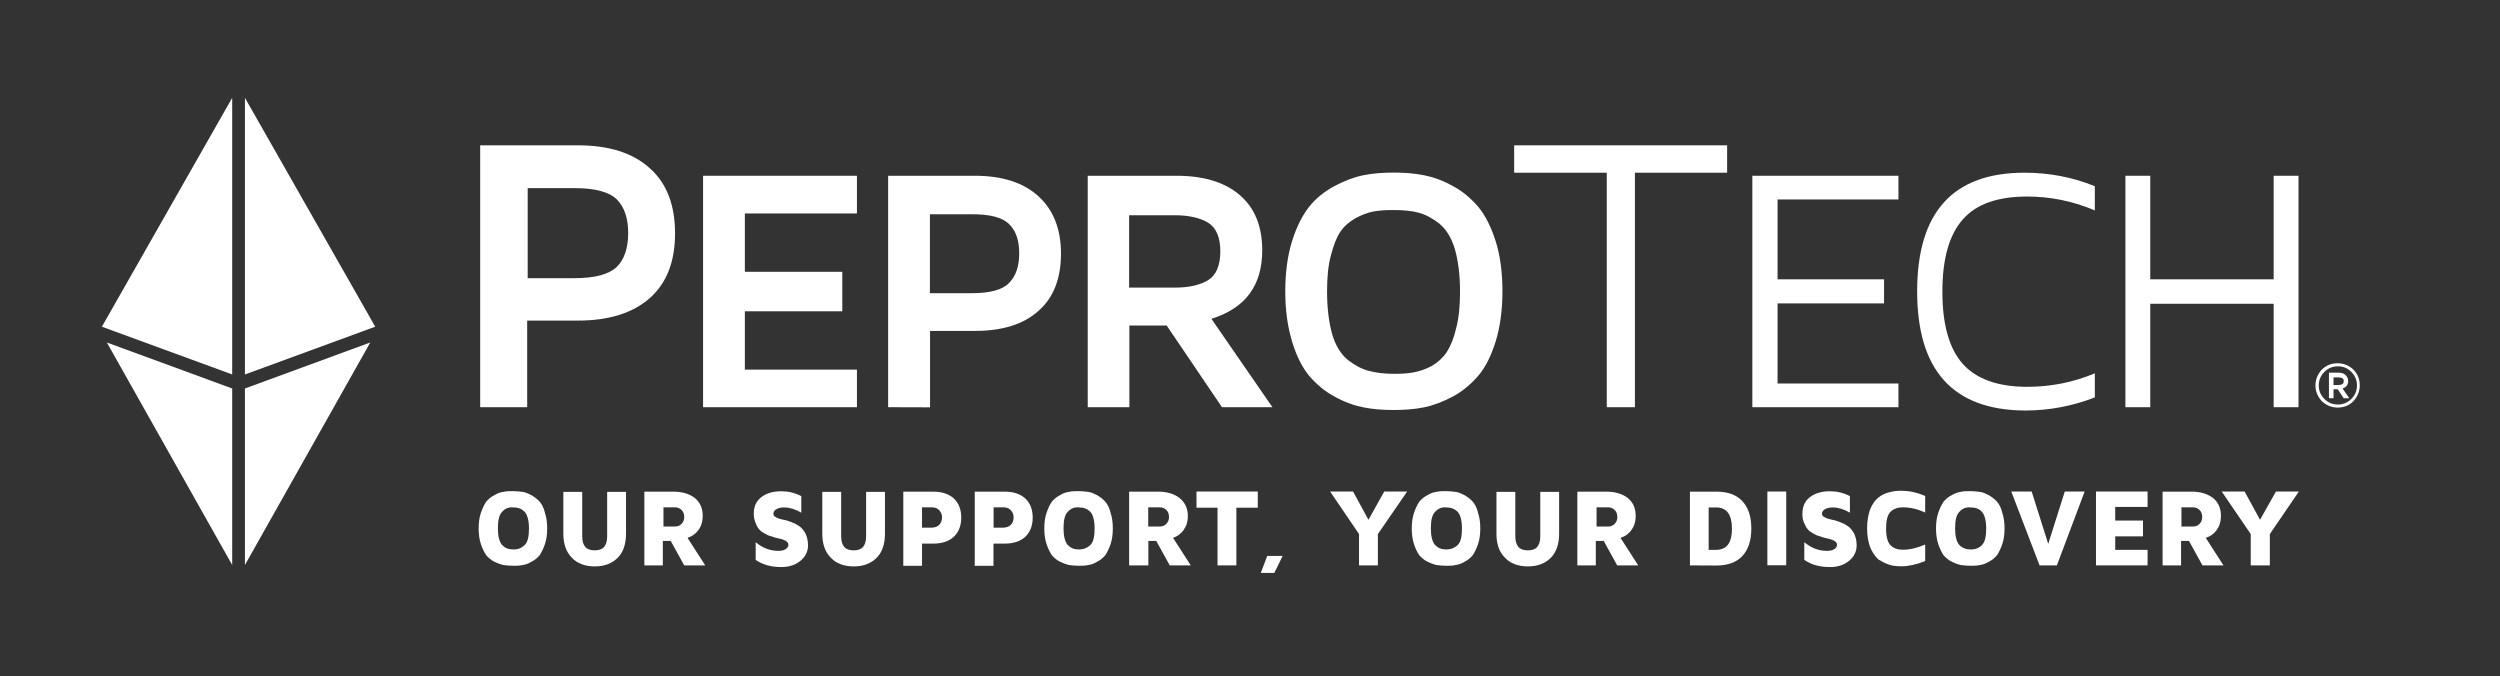
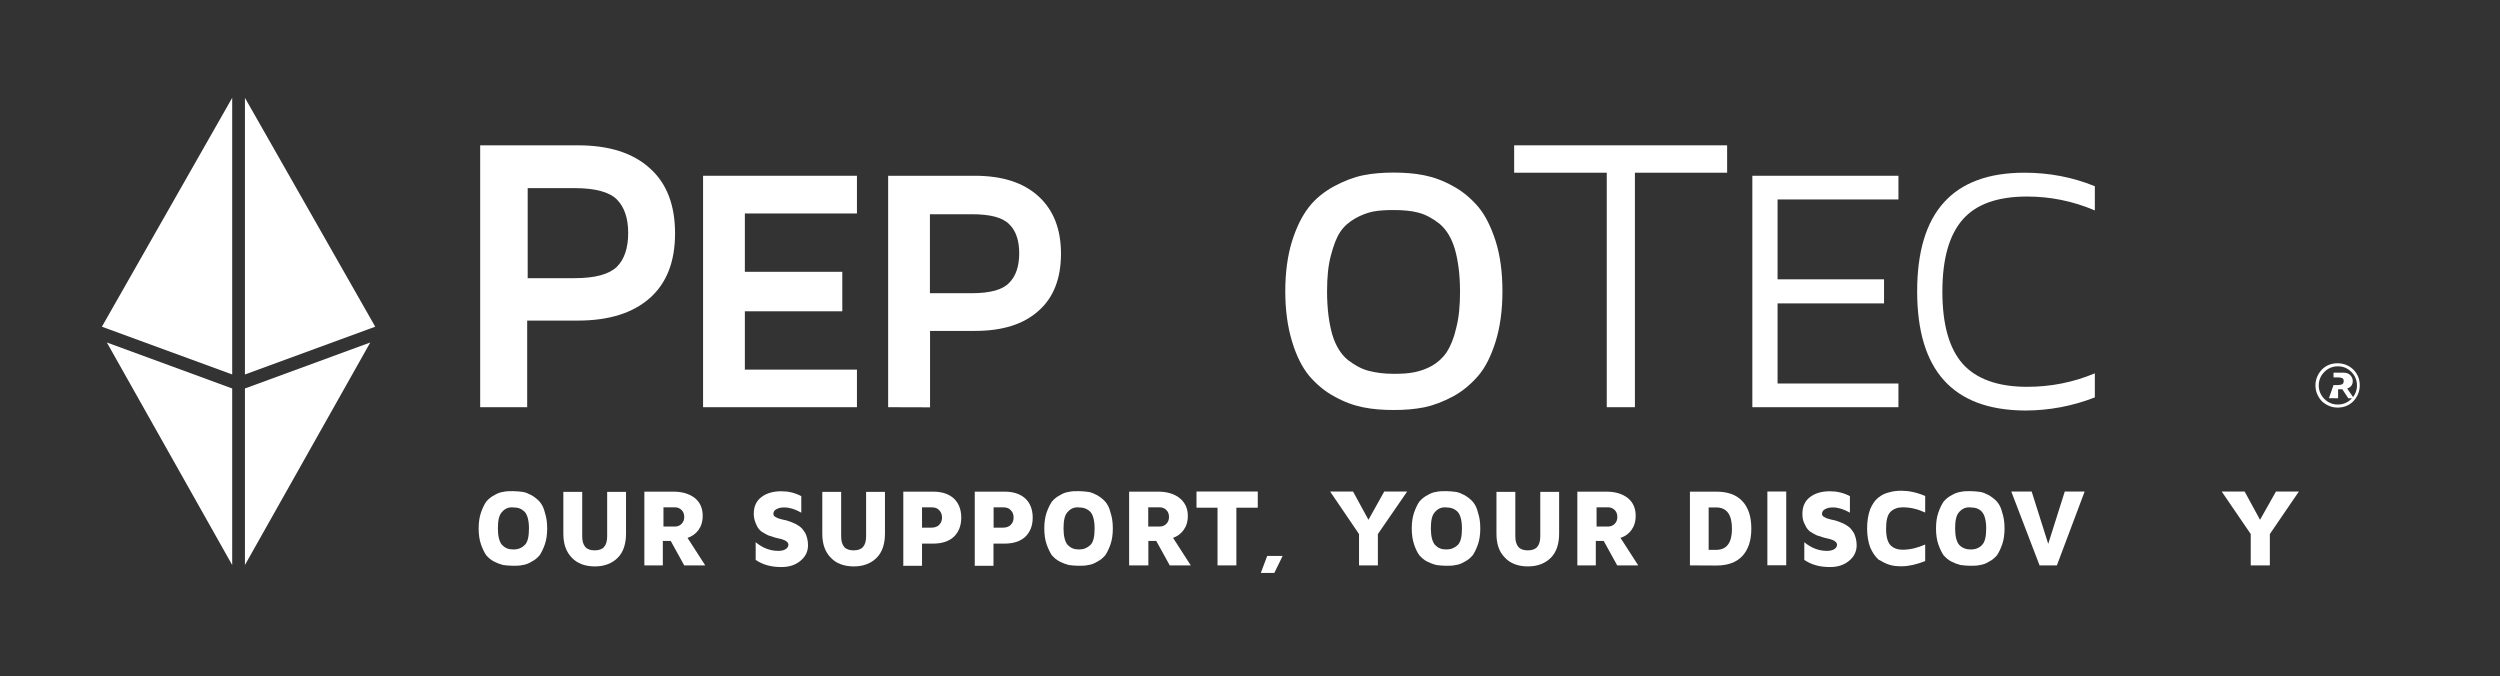
<svg xmlns="http://www.w3.org/2000/svg" version="1.1" id="layer" x="0px" y="0px" viewBox="136.1 -206.2 1962.8 531.1" style="enable-background:new 136.1 -206.2 1962.8 531.1;" xml:space="preserve">
  <rect x="136.1" y="-206.2" width="1962.8" height="531.1" fill="#333333" stroke="none" />
  <style type="text/css"> .st0{fill:#FFFFFF;} </style>
  <g>
    <path class="st0" d="M530.3,195.7c-2.4,2.4-3.3,6.8-3.3,13s1.2,10.6,3.3,13c2.4,2.4,5,3.5,8.9,3.5c3.8,0,6.5-1.2,8.9-3.5 c2.4-2.4,3.3-6.8,3.3-13s-1.2-10.6-3.3-13c-2.4-2.4-5-3.5-8.9-3.5C535.6,191.8,532.6,193,530.3,195.7 M513.7,221.1 c-1.2-3.5-1.8-7.7-1.8-12.4s0.6-8.9,1.8-12.4s2.7-6.5,4.1-8.6c1.8-2.1,3.8-3.8,6.2-5c2.4-1.5,4.7-2.4,7.1-2.7 c2.4-0.6,5-0.6,7.7-0.6s5.3,0.3,7.7,0.6c2.4,0.3,4.7,1.5,7.1,2.7c2.4,1.5,4.4,3,6.2,5c1.8,2.1,3.3,5,4.1,8.6 c1.2,3.5,1.8,7.7,1.8,12.4s-0.6,8.9-1.8,12.4c-1.2,3.5-2.7,6.5-4.1,8.6c-1.8,2.1-3.8,3.8-6.2,5c-2.4,1.5-4.7,2.4-7.1,2.7 c-2.4,0.6-5,0.6-7.7,0.6c-2.7,0-5.3-0.3-7.7-0.6c-2.4-0.6-4.7-1.5-7.1-2.7c-2.4-1.2-4.4-3-6.2-5 C516.4,227.6,514.9,224.6,513.7,221.1" />
    <path class="st0" d="M578.4,212.8V180h14.8v34.9c0,3.8,0.9,6.5,2.4,8.3c1.5,1.8,4.1,2.7,7.4,2.7s5.9-0.9,7.4-2.7 c1.5-1.8,2.4-4.4,2.4-8.3V180h14.8v32.8c0,8-2.1,14.5-6.5,18.9s-10.3,6.8-18,6.8c-7.7,0-13.9-2.4-18-6.8 C580.5,227,578.4,220.8,578.4,212.8" />
    <path class="st0" d="M657,207.2h8.9c2.1,0,3.8-0.6,5.3-2.1c1.5-1.5,2.1-3.3,2.1-5.3c0-2.4-0.6-4.1-2.1-5.6 c-1.5-1.5-3.3-2.1-5.3-2.1H657V207.2z M642,237.7v-57.9h22.8c7.1,0,12.7,1.8,16.8,5c4.1,3.3,6.2,8,6.2,13.9c0,4.7-1.2,8.3-3.3,11.2 s-5,5-8.6,6.2l13.9,21.6h-16.5l-10.6-19.2h-6.2v19.2H642z" />
    <path class="st0" d="M727.9,197.2c0-5.9,2.1-10.3,6.2-13.3s9.2-4.4,15.4-4.4c5.6,0,10.6,1.2,15.7,3.8v13c-4.7-2.7-9.2-4.1-13.3-4.1 c-2.4,0-4.1,0.3-5.9,1.2c-1.8,0.9-2.7,2.1-2.7,3.8c0,1.2,0.6,2.1,2.1,2.7c1.2,0.9,3,1.2,5,1.8c2.1,0.3,4.1,0.9,6.5,1.8 c2.4,0.9,4.4,1.8,6.5,3.3c2.1,1.2,3.5,3.3,5,5.6c1.2,2.7,2.1,5.6,2.1,9.5c0,5-2.1,9.2-6.2,12.4c-4.1,3.3-8.9,4.7-14.8,4.7 c-8,0-14.5-1.8-20.1-5.6v-13.9c5.3,4.4,11.2,6.8,17.7,6.8l0,0c2.1,0,4.1-0.3,5.6-1.2c1.5-0.9,2.4-2.1,2.4-3.5 c0-1.2-0.6-2.1-1.5-2.7c-0.9-0.9-2.4-1.2-3.8-1.8l-5-1.2c-1.8-0.6-3.8-1.2-5.6-1.8c-1.8-0.9-3.5-1.8-5.3-3c-1.5-1.2-3-3-3.8-5 C728.5,202.8,727.9,200.1,727.9,197.2" />
    <path class="st0" d="M781.7,212.8V180h14.8v34.9c0,3.8,0.9,6.5,2.4,8.3c1.5,1.8,4.1,2.7,7.4,2.7c3.3,0,5.9-0.9,7.4-2.7 c1.5-1.8,2.4-4.4,2.4-8.3V180h14.8v32.8c0,8-2.1,14.5-6.5,18.9c-4.4,4.4-10.3,6.8-18,6.8c-7.7,0-13.9-2.4-18-6.8 C783.8,227,781.7,220.8,781.7,212.8" />
    <path class="st0" d="M860,208.1h7.1c3,0,5.3-0.9,6.5-2.4c1.5-1.5,2.1-3.5,2.1-5.6c0-2.1-0.6-4.1-2.1-5.6c-1.5-1.8-3.5-2.4-6.5-2.4 H860V208.1z M845.3,237.7v-57.9h23.3c7.1,0,12.4,1.8,16.3,5.3c3.8,3.5,5.9,8.6,5.9,15.1c0,6.5-2.1,11.5-5.9,15.1 c-3.8,3.5-9.2,5.3-16.3,5.3H860v17.4h-14.8V237.7z" />
    <path class="st0" d="M916.2,208.1h7.1c3,0,5.3-0.9,6.5-2.4c1.5-1.5,2.1-3.5,2.1-5.6c0-2.1-0.6-4.1-2.1-5.6 c-1.5-1.8-3.5-2.4-6.5-2.4h-7.1V208.1z M901.4,237.7v-57.9h23.3c7.1,0,12.4,1.8,16.3,5.3c3.8,3.5,5.9,8.6,5.9,15.1 c0,6.5-2.1,11.5-5.9,15.1c-3.8,3.5-9.2,5.3-16.3,5.3h-8.6v17.4h-14.8V237.7z" />
    <path class="st0" d="M974.4,195.7c-2.4,2.4-3.3,6.8-3.3,13s1.2,10.6,3.3,13c2.4,2.4,5,3.5,8.9,3.5c3.5,0,6.5-1.2,8.9-3.5 c2.4-2.4,3.3-6.8,3.3-13s-1.2-10.6-3.3-13c-2.4-2.4-5.3-3.5-8.9-3.5C979.7,191.8,976.8,193,974.4,195.7 M957.8,221.1 c-1.2-3.5-1.8-7.7-1.8-12.4s0.6-8.9,1.8-12.4c1.2-3.5,2.7-6.5,4.1-8.6c1.8-2.1,3.8-3.8,6.2-5c2.4-1.5,4.7-2.4,7.1-2.7 c2.4-0.6,5-0.6,7.7-0.6s5.3,0.3,7.7,0.6c2.4,0.3,4.7,1.5,7.1,2.7c2.4,1.5,4.4,3,6.2,5c1.8,2.1,3.3,5,4.1,8.6 c1.2,3.5,1.8,7.7,1.8,12.4s-0.6,8.9-1.8,12.4c-1.2,3.5-2.7,6.5-4.1,8.6c-1.8,2.1-3.8,3.8-6.2,5c-2.4,1.5-4.7,2.4-7.1,2.7 c-2.4,0.6-5,0.6-7.7,0.6s-5.3-0.3-7.7-0.6c-2.4-0.6-4.7-1.5-7.1-2.7c-2.4-1.2-4.4-3-6.2-5C960.5,227.6,959,224.6,957.8,221.1" />
    <path class="st0" d="M1037.6,207.2h8.9c2.1,0,3.8-0.6,5.3-2.1s2.1-3.3,2.1-5.3c0-2.4-0.6-4.1-2.1-5.6s-3.3-2.1-5.3-2.1h-8.9V207.2z M1022.6,237.7v-57.9h22.8c7.1,0,12.7,1.8,16.8,5c4.1,3.3,6.5,8,6.5,13.9c0,4.7-1.2,8.3-3.3,11.2c-2.1,3-5,5-8.3,6.2l13.9,21.6 h-16.5l-10.6-19.2h-6.2v19.2H1022.6z" />
  </g>
  <polygon class="st0" points="1075.5,192.4 1075.5,179.7 1123.6,179.7 1123.6,192.4 1106.8,192.4 1106.8,237.7 1092,237.7 1092,192.4 " />
  <polygon class="st0" points="1131,230.3 1126,243.6 1136.6,243.6 1143.1,230.3 " />
  <polygon class="st0" points="1180.4,179.7 1198.4,179.7 1210.5,201.9 1222.9,179.7 1240.9,179.7 1217.9,213.1 1217.9,237.7 1203.1,237.7 1203.1,213.1 " />
  <g>
    <path class="st0" d="M1262.8,195.7c-2.4,2.4-3.3,6.8-3.3,13s1.2,10.6,3.3,13c2.4,2.4,5,3.5,8.9,3.5c3.5,0,6.5-1.2,8.9-3.5 c2.4-2.4,3.3-6.8,3.3-13s-1.2-10.6-3.3-13c-2.4-2.4-5.3-3.5-8.9-3.5C1268.1,191.8,1265.2,193,1262.8,195.7 M1246.3,221.1 c-1.2-3.5-1.8-7.7-1.8-12.4s0.6-8.9,1.8-12.4c1.2-3.5,2.7-6.5,4.1-8.6c1.8-2.1,3.8-3.8,6.2-5c2.4-1.5,4.7-2.4,7.1-2.7 c2.4-0.6,5-0.6,7.7-0.6c2.7,0,5.3,0.3,7.7,0.6c2.4,0.3,4.7,1.5,7.1,2.7c2.4,1.5,4.4,3,6.2,5c1.8,2.1,3.3,5,4.1,8.6 c1.2,3.5,1.8,7.7,1.8,12.4s-0.6,8.9-1.8,12.4c-1.2,3.5-2.7,6.5-4.1,8.6c-1.8,2.1-3.8,3.8-6.2,5c-2.4,1.5-4.7,2.4-7.1,2.7 c-2.4,0.6-5,0.6-7.7,0.6c-2.7,0-5.3-0.3-7.7-0.6c-2.4-0.6-4.7-1.5-7.1-2.7c-2.4-1.2-4.4-3-6.2-5 C1248.9,227.6,1247.4,224.6,1246.3,221.1" />
    <path class="st0" d="M1311,212.8V180h14.8v34.9c0,3.8,0.9,6.5,2.4,8.3c1.5,1.8,4.1,2.7,7.4,2.7c3.3,0,5.9-0.9,7.4-2.7 s2.4-4.4,2.4-8.3V180h14.8v32.8c0,8-2.1,14.5-6.5,18.9c-4.4,4.4-10.3,6.8-18,6.8c-7.7,0-13.9-2.4-18-6.8 C1313,227,1311,220.8,1311,212.8" />
    <path class="st0" d="M1389.6,207.2h8.9c2.1,0,3.8-0.6,5.3-2.1c1.5-1.5,2.1-3.3,2.1-5.3c0-2.4-0.6-4.1-2.1-5.6 c-1.5-1.5-3.3-2.1-5.3-2.1h-8.9V207.2z M1374.5,237.7v-57.9h22.8c7.1,0,12.7,1.8,16.8,5c4.1,3.3,6.2,8,6.2,13.9 c0,4.7-1.2,8.3-3.3,11.2c-2.1,3-5,5-8.6,6.2l13.9,21.6h-16.5l-10.6-19.2h-6.2v19.2H1374.5z" />
    <path class="st0" d="M1477.6,225.5h5.9c8.3,0,12.4-5.6,12.4-16.5c0-11.2-4.1-16.8-12.4-16.8h-5.9V225.5z M1462.9,237.7v-57.9h20.7 c8.9,0,15.7,2.4,20.4,7.4c4.7,5,7.1,12.1,7.1,21.6c0,9.5-2.4,16.5-7.1,21.6c-4.7,5-11.5,7.4-20.4,7.4L1462.9,237.7L1462.9,237.7z" />
  </g>
  <rect x="1523.7" y="179.7" class="st0" width="14.8" height="57.9" />
  <g>
    <path class="st0" d="M1551.2,197.2c0-5.9,2.1-10.3,6.2-13.3c4.1-3,9.2-4.4,15.4-4.4c5.6,0,10.6,1.2,15.7,3.8v13 c-4.7-2.7-9.2-4.1-13.3-4.1c-2.4,0-4.1,0.3-5.9,1.2c-1.8,0.9-2.7,2.1-2.7,3.8c0,1.2,0.6,2.1,2.1,2.7c1.2,0.9,3,1.2,5,1.8 c2.1,0.3,4.1,0.9,6.5,1.8c2.4,0.9,4.4,1.8,6.5,3.3c2.1,1.2,3.5,3.3,5,5.6c1.2,2.7,2.1,5.6,2.1,9.5c0,5-2.1,9.2-6.2,12.4 c-4.1,3.3-8.9,4.7-14.8,4.7c-8,0-14.5-1.8-20.1-5.6v-13.9c5.3,4.4,11.2,6.8,17.7,6.8l0,0c2.1,0,4.1-0.3,5.6-1.2 c1.5-0.9,2.4-2.1,2.4-3.5c0-1.2-0.6-2.1-1.5-2.7c-0.9-0.9-2.4-1.2-3.8-1.8l-5-1.2c-1.8-0.6-3.8-1.2-5.6-1.8c-1.8-0.9-3.5-1.8-5.3-3 c-1.5-1.2-3-3-3.8-5C1551.5,202.8,1551.2,200.1,1551.2,197.2" />
    <path class="st0" d="M1604.4,223.5c-1.5-4.1-2.4-9.2-2.4-14.8c0-5.9,0.9-10.9,2.4-15.1c1.8-4.1,3.8-7.1,6.5-9.2 c2.7-2.1,5.6-3.5,8.6-4.1c3-0.9,6.2-1.2,9.5-1.2c5.6,0,11.8,1.2,18.6,4.1v13c-5.9-2.7-11.5-4.1-17.7-4.1c-3.8,0-7.1,1.2-9.5,3.5 c-2.4,2.4-3.5,6.8-3.5,13.3c0,6.2,1.2,10.6,3.5,13c2.4,2.4,5.6,3.5,9.5,3.5c5.9,0,11.8-1.5,17.7-4.1v13c-6.8,2.7-13,4.1-18.6,4.1 c-3.5,0-6.8-0.3-9.5-1.2c-3-0.9-5.6-2.4-8.6-4.1C1608.2,230.6,1606.2,227.6,1604.4,223.5" />
    <path class="st0" d="M1674.4,195.7c-2.4,2.4-3.3,6.8-3.3,13s1.2,10.6,3.3,13c2.4,2.4,5.3,3.5,8.9,3.5c3.8,0,6.8-1.2,8.9-3.5 c2.4-2.4,3.3-6.8,3.3-13s-1.2-10.6-3.3-13c-2.1-2.4-5-3.5-8.9-3.5C1679.8,191.8,1676.8,193,1674.4,195.7 M1657.9,221.1 c-1.2-3.5-1.8-7.7-1.8-12.4s0.6-8.9,1.8-12.4s2.7-6.5,4.1-8.6c1.8-2.1,3.8-3.8,6.2-5c2.4-1.5,5-2.4,7.1-2.7c2.4-0.6,5-0.6,7.7-0.6 c2.7,0,5.3,0.3,7.7,0.6c2.4,0.3,4.7,1.5,7.1,2.7c2.4,1.5,4.4,3,6.2,5c1.8,2.1,3.3,5,4.1,8.6c1.2,3.5,1.8,7.7,1.8,12.4 s-0.6,8.9-1.8,12.4c-1.2,3.5-2.7,6.5-4.1,8.6c-1.8,2.1-3.8,3.8-6.2,5c-2.4,1.5-4.7,2.4-7.1,2.7c-2.4,0.6-5,0.6-7.7,0.6 c-2.7,0-5.3-0.3-7.7-0.6c-2.4-0.6-4.7-1.5-7.1-2.7c-2.4-1.2-4.4-3-6.2-5C1660.6,227.6,1659.1,224.6,1657.9,221.1" />
  </g>
  <polygon class="st0" points="1715.2,179.7 1731.2,179.7 1744.2,220.8 1757.2,179.7 1772.8,179.7 1751,237.7 1737.4,237.7 " />
-   <polygon class="st0" points="1781.7,237.7 1781.7,179.7 1822.2,179.7 1822.2,191.8 1796.8,191.8 1796.8,202.5 1818.6,202.5 1818.6,214.9 1796.8,214.9 1796.8,225.5 1822.2,225.5 1822.2,237.7 " />
  <g>
-     <path class="st0" d="M1848.8,207.2h8.9c2.1,0,3.8-0.6,5.3-2.1c1.5-1.5,2.1-3.3,2.1-5.3c0-2.4-0.6-4.1-2.1-5.6 c-1.5-1.5-3.3-2.1-5.3-2.1h-8.9V207.2z M1834,237.7v-57.9h22.8c7.1,0,12.7,1.8,16.8,5c4.1,3.3,6.2,8,6.2,13.9 c0,4.7-1.2,8.3-3.3,11.2c-2.1,3-5,5-8.6,6.2l13.9,21.6h-16.5l-10.6-19.2h-6.2v19.2H1834z" />
-   </g>
+     </g>
  <polygon class="st0" points="1880.4,179.7 1898.4,179.7 1910.5,201.9 1923,179.7 1941,179.7 1918.2,213.1 1918.2,237.7 1903.2,237.7 1903.2,213.1 " />
  <polygon class="st0" points="318.4,-129.4 216.1,50.3 216.1,50.3 318.4,87.8 " />
  <polygon class="st0" points="220,62.7 318.4,237.4 318.4,98.8 " />
  <polygon class="st0" points="430.7,50.3 328.4,-129.4 328.4,87.8 " />
  <polygon class="st0" points="328.4,237.4 426.8,62.7 328.4,98.8 " />
  <g>
    <path class="st0" d="M550.1,12.2H587c16.3,0,27.2-3,33.4-8.9c5.9-5.9,8.9-14.8,8.9-26.6c0-11.5-3-20.4-8.9-26.3s-17.1-8.9-33.1-8.9 h-36.9v70.6H550.1z M513.1,113.5V-92.1h76.8c24.2,0,43.1,5.9,56.4,18c13.3,11.8,19.8,29,19.8,51.1s-6.5,39-19.8,50.8 c-13.3,11.8-32.2,17.7-56.4,17.7h-39.9v68H513.1z" />
  </g>
  <polygon class="st0" points="688.1,113.5 688.1,-68.2 808.9,-68.2 808.9,-38.6 720.9,-38.6 720.9,7.2 797.4,7.2 797.4,38.2 720.9,38.2 720.9,84 808.9,84 808.9,113.5 " />
  <g>
    <path class="st0" d="M866.2,24H899c14.5,0,24.2-2.7,29.3-8c5.3-5.3,8-13,8-23.3s-2.7-18-8-23c-5.3-5.3-15.1-7.7-29.3-7.7h-32.8V24z M833.4,113.5V-68.2h68c21.6,0,38.1,5.3,49.9,16S969.1-26.5,969.1-7c0,19.5-5.9,34.6-17.7,44.9c-11.8,10.6-28.4,15.7-49.9,15.7 h-35.2v60L833.4,113.5L833.4,113.5z" />
-     <path class="st0" d="M1022.6,19.6h36.1c11.2,0,19.8-2.1,26-5.9c6.2-3.8,9.5-11.5,9.5-22.5c0-11.2-3.3-18.6-9.5-22.5 c-6.2-3.8-15.1-5.9-26-5.9h-36.1V19.6z M990.1,113.5V-68.2h69.7c21.3,0,37.8,5,49.6,15.1s17.7,24.5,17.7,43.4 c0,27.8-13.3,45.5-39.9,53.8l47.9,69.4h-39.6l-43.4-64.1h-29.3v64.1L990.1,113.5L990.1,113.5z" />
    <path class="st0" d="M1178,22.5c0,13.6,1.5,24.8,4.1,34c2.7,8.9,6.8,15.4,12.1,19.8c5.3,4.1,10.6,7.1,16.3,8.6s12.1,2.4,19.8,2.4 c6.2,0,11.5-0.3,16-1.2c4.4-0.9,9.2-2.4,13.9-5c4.7-2.7,8.6-6.2,11.8-10.9c3-4.7,5.6-10.9,7.4-18.9c2.1-8,3-17.4,3-28.4 c0-13.6-1.5-24.5-4.1-33.7c-2.7-8.9-6.8-15.4-12.1-19.8c-5.3-4.1-10.6-7.1-16.3-8.6c-5.3-1.5-12.1-2.1-19.8-2.1 c-5.9,0-11.2,0.3-16,1.2c-4.4,0.9-9.2,2.7-13.9,5.3c-4.7,2.7-8.9,6.2-11.8,10.6c-3,4.4-5.3,10.6-7.4,18.6 C1178.9,2.1,1178,11.6,1178,22.5 M1145.2,22.5c0-14.8,1.8-28.1,5.3-39.3s8-20.1,13.3-26.9c5.3-6.8,12.1-12.1,19.8-16.3 c7.7-4.1,15.4-7.1,22.8-8.6c7.4-1.5,15.4-2.1,23.9-2.1c8.6,0,16.5,0.6,23.9,2.1s14.8,4.1,22.8,8.6c7.7,4.1,14.2,9.8,19.8,16.3 c5.6,6.8,10,15.7,13.6,26.9c3.5,11.2,5.3,24.2,5.3,39.3c0,14.8-1.8,27.8-5.3,39.3c-3.5,11.2-8,20.4-13.6,26.9 c-5.6,6.5-12.1,12.1-19.8,16.3c-7.7,4.1-15.4,7.1-22.8,8.6s-15.4,2.1-23.9,2.1c-8.6,0-16.5-0.6-23.9-2.1 c-7.4-1.5-14.8-4.1-22.8-8.6c-7.7-4.1-14.2-9.8-19.8-16.3c-5.3-6.5-10-15.7-13.3-26.9C1147,50.3,1145.2,37.3,1145.2,22.5" />
  </g>
  <polygon class="st0" points="1324.9,-70.6 1324.9,-92.1 1492.1,-92.1 1492.1,-70.6 1419.7,-70.6 1419.7,113.5 1397.6,113.5 1397.6,-70.6 " />
  <polygon class="st0" points="1511.9,113.5 1511.9,-68.2 1626.6,-68.2 1626.6,-49.6 1531.7,-49.6 1531.7,13.1 1615.3,13.1 1615.3,32 1531.7,32 1531.7,94.9 1626.6,94.9 1626.6,113.5 " />
  <g>
    <path class="st0" d="M1641.3,22.5c0-62.1,28.1-93.1,84.2-93.1c19.5,0,37.8,3.5,55.3,10.6V-41c-17.4-7.4-35.2-10.9-53.2-10.9 c-23,0-39.9,5.9-50.5,18s-16,30.7-16,56.7c0,25.7,5.3,44.6,16,56.7c10.6,11.8,27.5,18,50.5,18c18.6,0,36.3-3.5,53.2-10.6v18.9 c-17.4,6.8-35.8,10.3-54.7,10.3h-0.6C1669.4,115.6,1641.3,84.6,1641.3,22.5" />
  </g>
-   <polygon class="st0" points="1804.8,113.5 1804.8,-68.2 1824.3,-68.2 1824.3,13.1 1921.2,13.1 1921.2,-68.2 1940.7,-68.2 1940.7,113.5 1921.2,113.5 1921.2,32.3 1824.3,32.3 1824.3,113.5 " />
  <g>
-     <path class="st0" d="M1968.2,96.1h3.8c1.2,0,2.1-0.3,3-0.6c0.6-0.3,1.2-1.2,1.2-2.4c0-1.2-0.3-2.1-1.2-2.4c-0.6-0.3-1.8-0.6-3-0.6 h-3.8V96.1z M1964.6,106.4V86.4h7.7c2.4,0,4.1,0.6,5.3,1.8c1.2,1.2,2.1,2.7,2.1,4.7c0,3-1.5,5-4.4,5.9l5.3,7.7h-4.4l-4.7-7.1h-3.3 v7.1L1964.6,106.4L1964.6,106.4z M1956.6,96.4c0,4.1,1.5,7.7,4.4,10.6c3,3,6.5,4.4,10.6,4.4c4.1,0,7.7-1.5,10.6-4.4 c3-3,4.4-6.5,4.4-10.6c0-4.1-1.5-7.7-4.4-10.6c-3-3-6.5-4.4-10.6-4.4c-4.1,0-7.7,1.5-10.6,4.4C1958.1,88.7,1956.6,92.3,1956.6,96.4 M1954,96.4c0-4.7,1.8-8.9,5-12.4c3.5-3.5,7.7-5,12.4-5c4.7,0,9.2,1.8,12.4,5c3.5,3.5,5,7.7,5,12.4s-1.8,8.9-5,12.4 c-3.5,3.5-7.7,5-12.4,5c-4.7,0-8.9-1.8-12.4-5C1955.8,105.3,1954,101.1,1954,96.4" />
+     <path class="st0" d="M1968.2,96.1h3.8c1.2,0,2.1-0.3,3-0.6c0.6-0.3,1.2-1.2,1.2-2.4c0-1.2-0.3-2.1-1.2-2.4c-0.6-0.3-1.8-0.6-3-0.6 h-3.8V96.1z V86.4h7.7c2.4,0,4.1,0.6,5.3,1.8c1.2,1.2,2.1,2.7,2.1,4.7c0,3-1.5,5-4.4,5.9l5.3,7.7h-4.4l-4.7-7.1h-3.3 v7.1L1964.6,106.4L1964.6,106.4z M1956.6,96.4c0,4.1,1.5,7.7,4.4,10.6c3,3,6.5,4.4,10.6,4.4c4.1,0,7.7-1.5,10.6-4.4 c3-3,4.4-6.5,4.4-10.6c0-4.1-1.5-7.7-4.4-10.6c-3-3-6.5-4.4-10.6-4.4c-4.1,0-7.7,1.5-10.6,4.4C1958.1,88.7,1956.6,92.3,1956.6,96.4 M1954,96.4c0-4.7,1.8-8.9,5-12.4c3.5-3.5,7.7-5,12.4-5c4.7,0,9.2,1.8,12.4,5c3.5,3.5,5,7.7,5,12.4s-1.8,8.9-5,12.4 c-3.5,3.5-7.7,5-12.4,5c-4.7,0-8.9-1.8-12.4-5C1955.8,105.3,1954,101.1,1954,96.4" />
  </g>
</svg>